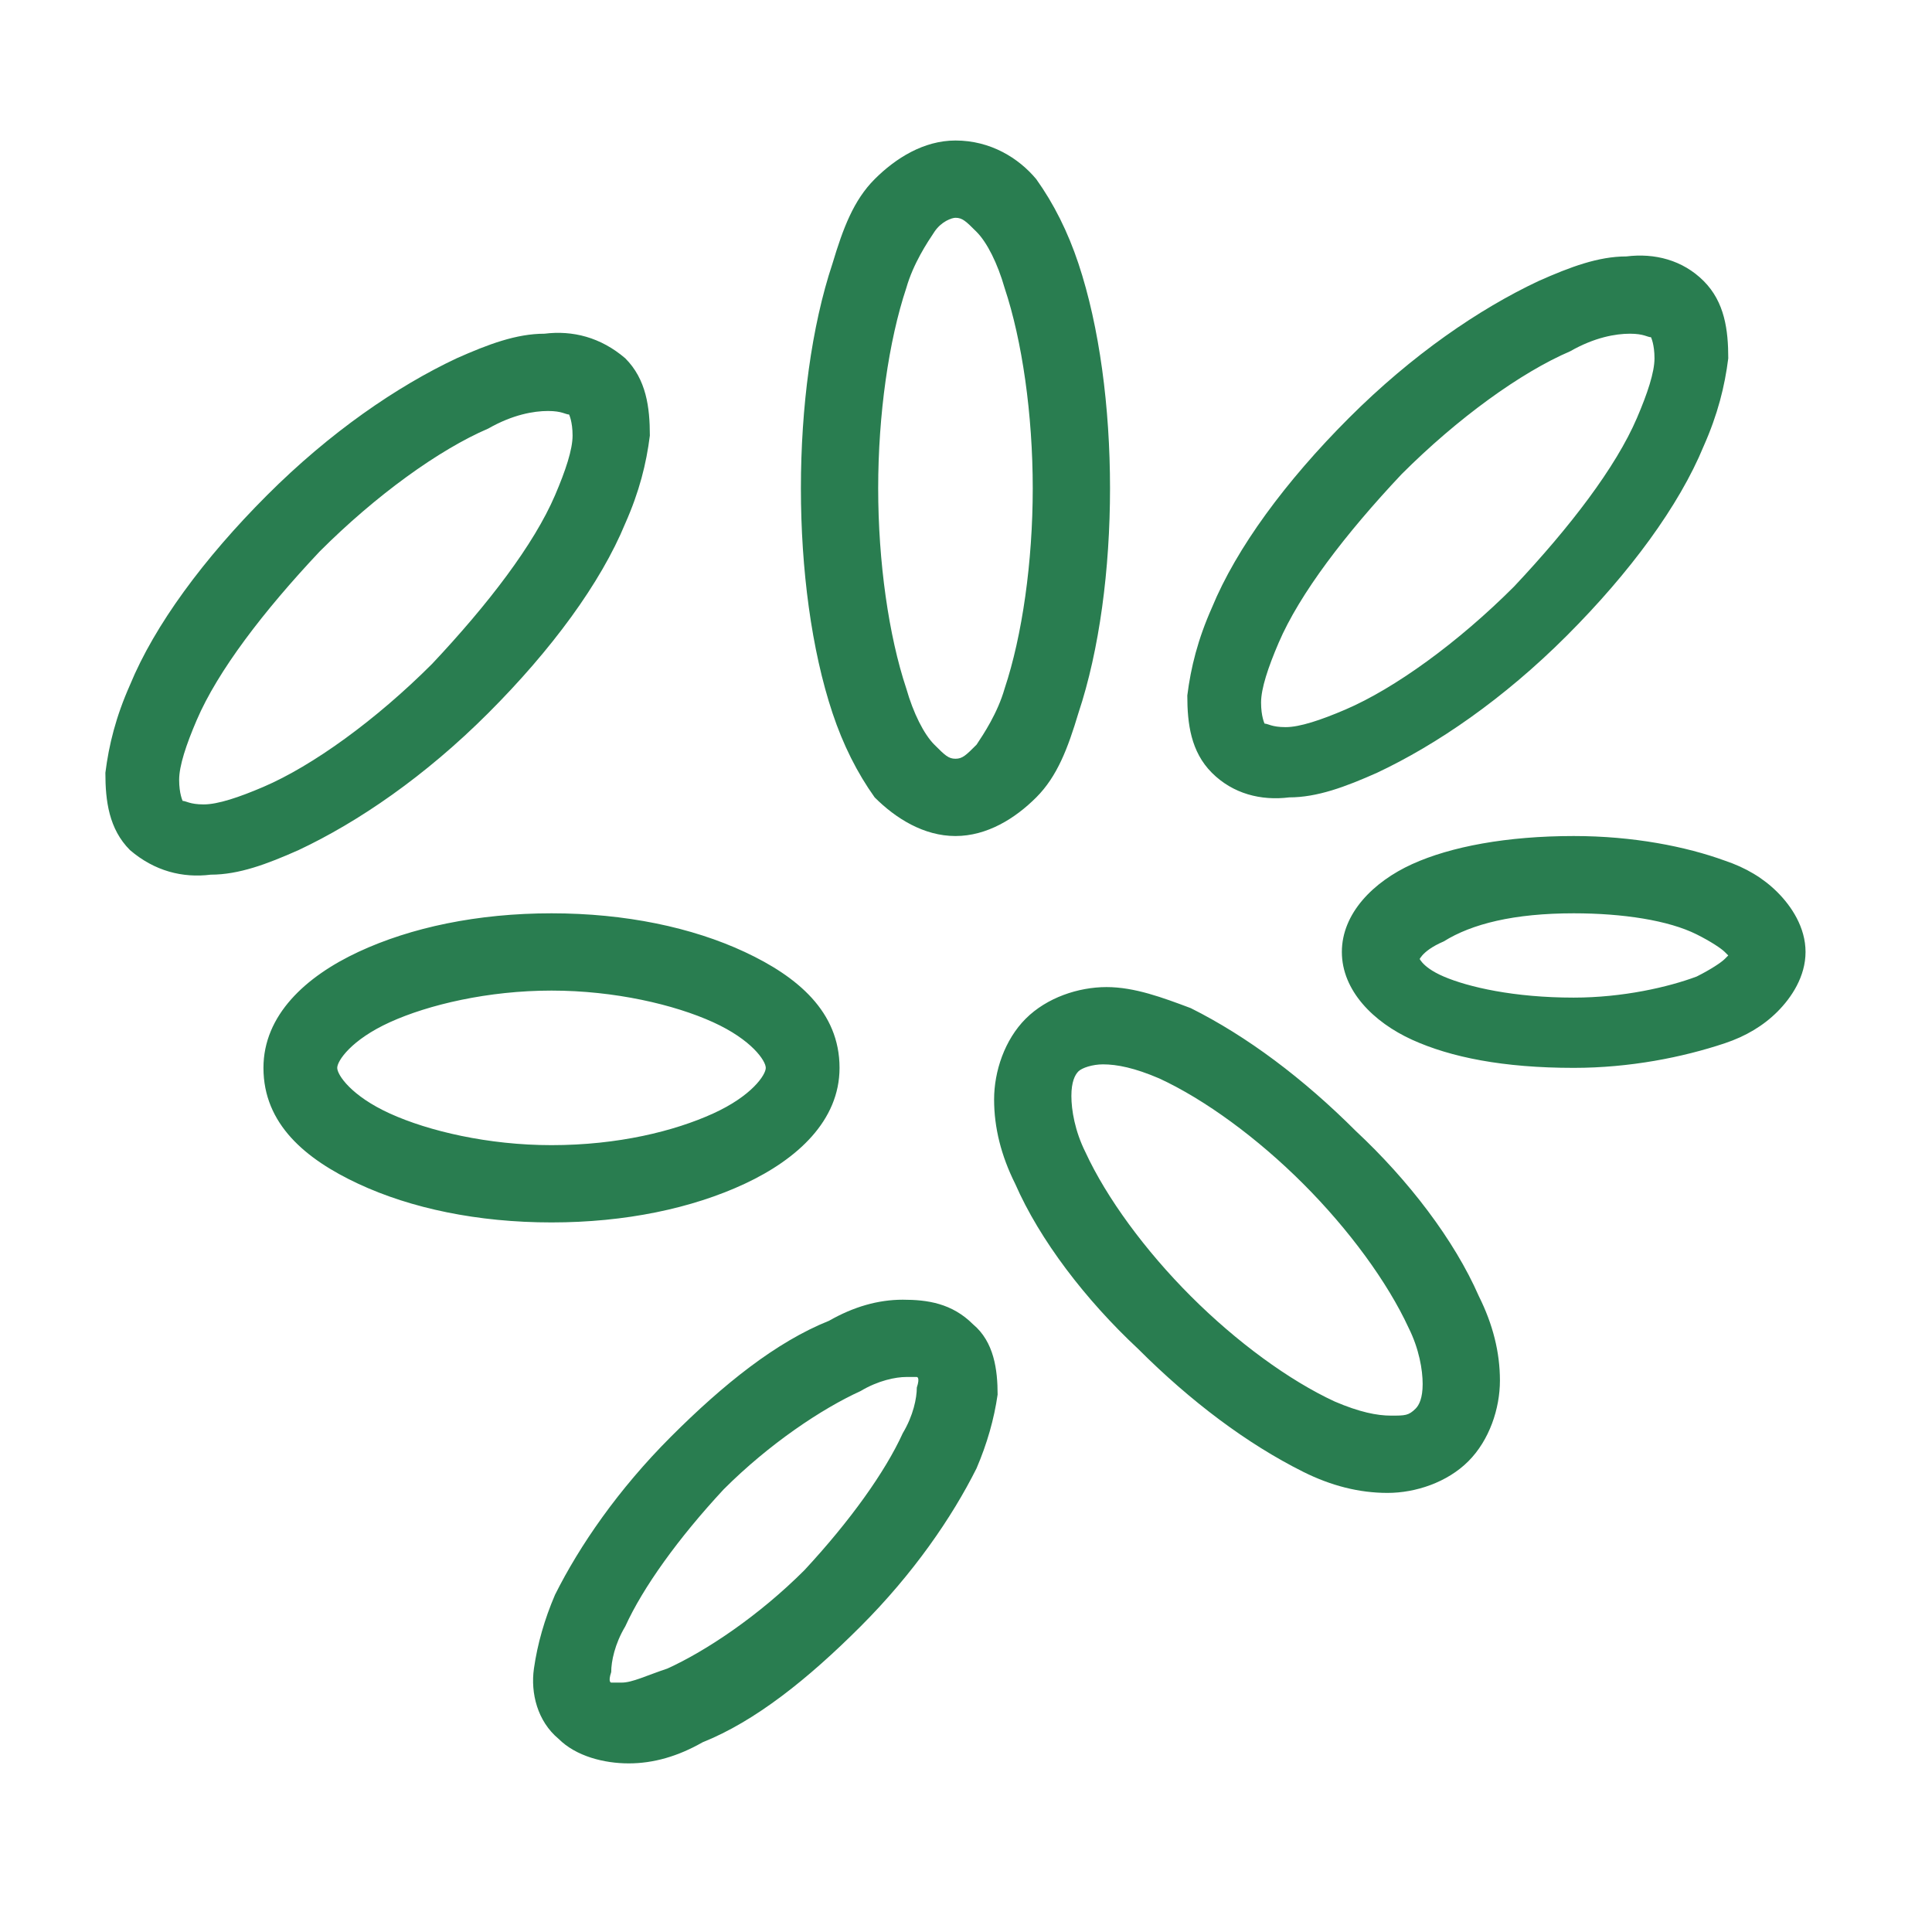
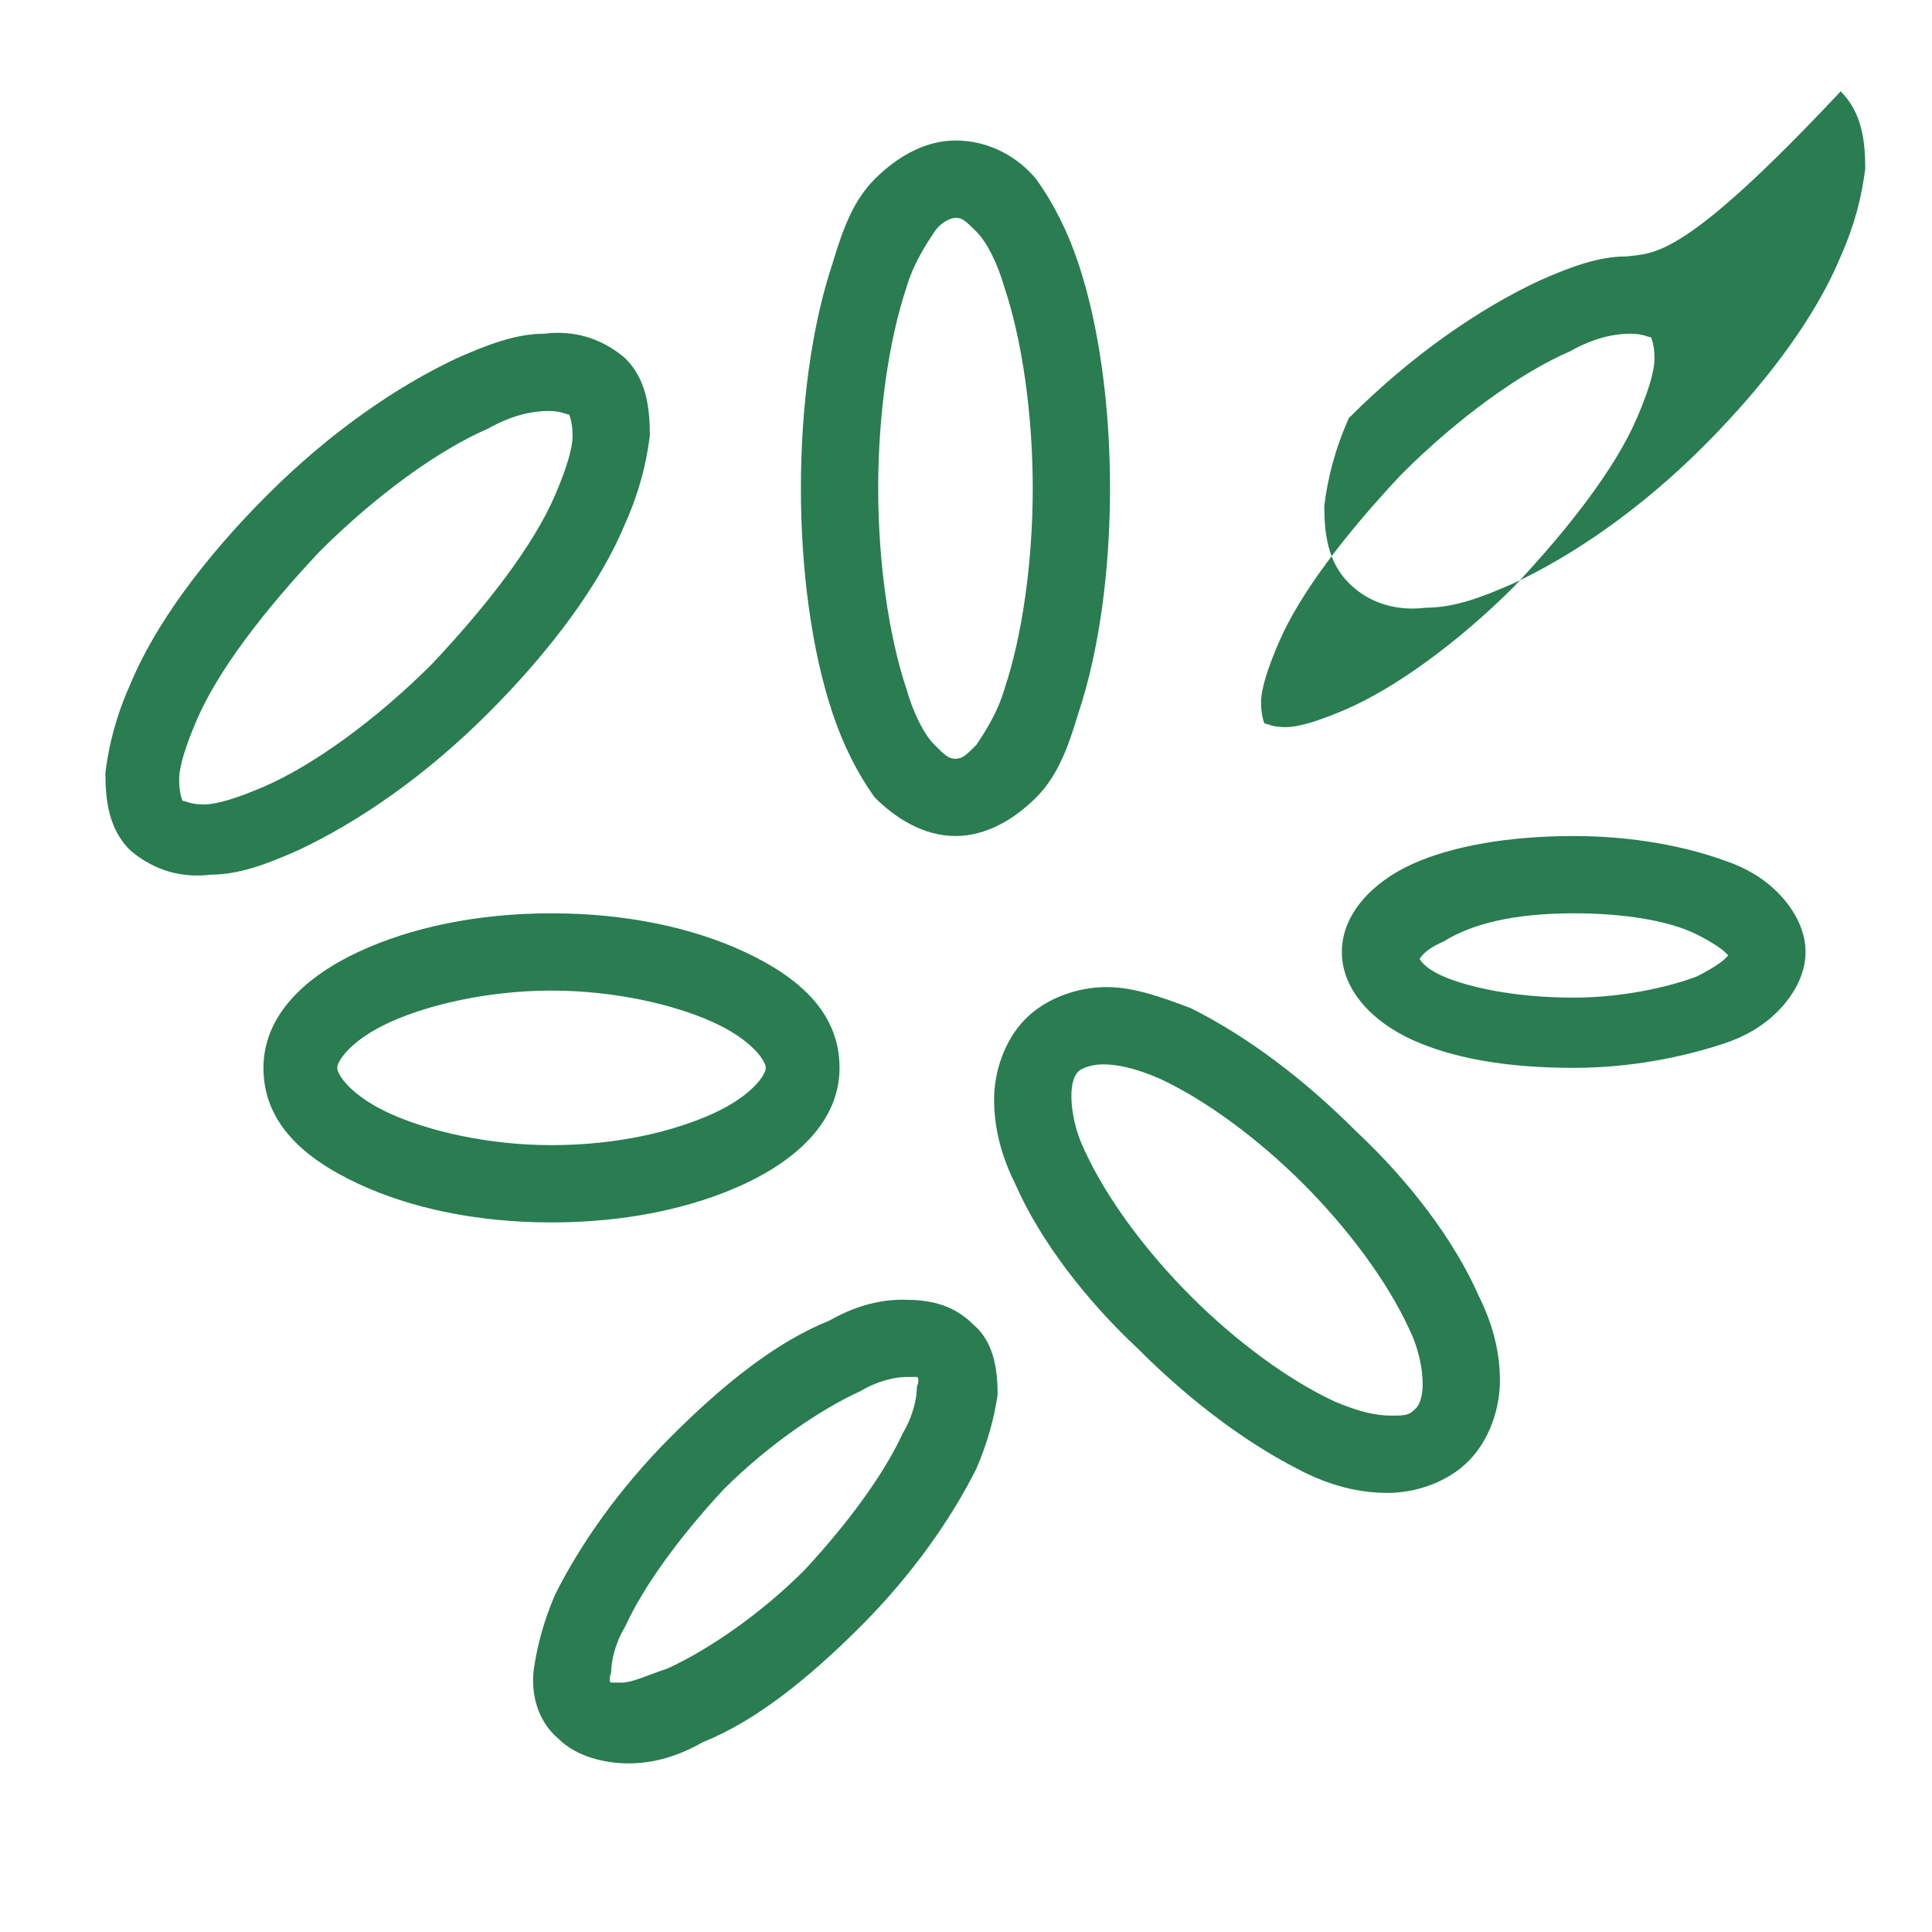
<svg xmlns="http://www.w3.org/2000/svg" version="1.1" id="Lager_1" x="0px" y="0px" viewBox="0 0 55 55" style="enable-background:new 0 0 55 55;" xml:space="preserve">
  <style type="text/css">
	.st0{fill:#297D50;}
</style>
-   <path class="st0" d="M27.2,4c-0.9,0-1.7,0.5-2.3,1.1c-0.6,0.6-0.9,1.4-1.2,2.4c-0.6,1.8-0.9,4.1-0.9,6.4s0.3,4.6,0.9,6.4  c0.3,0.9,0.7,1.7,1.2,2.4c0.6,0.6,1.4,1.1,2.3,1.1s1.7-0.5,2.3-1.1c0.6-0.6,0.9-1.4,1.2-2.4c0.6-1.8,0.9-4.1,0.9-6.4  s-0.3-4.6-0.9-6.4c-0.3-0.9-0.7-1.7-1.2-2.4C29,4.5,28.2,4,27.2,4z M27.2,6.2c0.2,0,0.3,0.1,0.6,0.4c0.3,0.3,0.6,0.9,0.8,1.6  c0.5,1.5,0.8,3.6,0.8,5.7s-0.3,4.2-0.8,5.7c-0.2,0.7-0.6,1.3-0.8,1.6c-0.3,0.3-0.4,0.4-0.6,0.4s-0.3-0.1-0.6-0.4s-0.6-0.9-0.8-1.6  C25.3,18.1,25,16,25,13.9s0.3-4.2,0.8-5.7c0.2-0.7,0.6-1.3,0.8-1.6S27.1,6.2,27.2,6.2z M46.3,7.3c-0.8,0-1.6,0.3-2.5,0.7  c-1.7,0.8-3.6,2.1-5.4,3.9c-1.8,1.8-3.2,3.7-3.9,5.4c-0.4,0.9-0.6,1.7-0.7,2.5c0,0.8,0.1,1.6,0.7,2.2c0.6,0.6,1.4,0.8,2.2,0.7  c0.8,0,1.6-0.3,2.5-0.7c1.7-0.8,3.6-2.1,5.4-3.9c1.8-1.8,3.2-3.7,3.9-5.4c0.4-0.9,0.6-1.7,0.7-2.5c0-0.8-0.1-1.6-0.7-2.2  C47.9,7.4,47.1,7.2,46.3,7.3z M46.4,9.5c0.4,0,0.5,0.1,0.6,0.1c0,0,0.1,0.2,0.1,0.6c0,0.4-0.2,1-0.5,1.7c-0.6,1.4-1.9,3.1-3.5,4.8  c-1.6,1.6-3.4,2.9-4.8,3.5c-0.7,0.3-1.3,0.5-1.7,0.5c-0.4,0-0.5-0.1-0.6-0.1c0,0-0.1-0.2-0.1-0.6c0-0.4,0.2-1,0.5-1.7  c0.6-1.4,1.9-3.1,3.5-4.8c1.6-1.6,3.4-2.9,4.8-3.5C45.4,9.6,46,9.5,46.4,9.5z M15.5,9.5c-0.8,0-1.6,0.3-2.5,0.7  c-1.7,0.8-3.6,2.1-5.4,3.9c-1.8,1.8-3.2,3.7-3.9,5.4C3.3,20.4,3.1,21.2,3,22c0,0.8,0.1,1.6,0.7,2.2C4.4,24.8,5.2,25,6,24.9  c0.8,0,1.6-0.3,2.5-0.7c1.7-0.8,3.6-2.1,5.4-3.9c1.8-1.8,3.2-3.7,3.9-5.4c0.4-0.9,0.6-1.7,0.7-2.5c0-0.8-0.1-1.6-0.7-2.2  C17.1,9.6,16.3,9.4,15.5,9.5z M15.6,11.7c0.4,0,0.5,0.1,0.6,0.1c0,0,0.1,0.2,0.1,0.6c0,0.4-0.2,1-0.5,1.7c-0.6,1.4-1.9,3.1-3.5,4.8  c-1.6,1.6-3.4,2.9-4.8,3.5c-0.7,0.3-1.3,0.5-1.7,0.5c-0.4,0-0.5-0.1-0.6-0.1c0,0-0.1-0.2-0.1-0.6c0-0.4,0.2-1,0.5-1.7  c0.6-1.4,1.9-3.1,3.5-4.8c1.6-1.6,3.4-2.9,4.8-3.5C14.6,11.8,15.2,11.7,15.6,11.7z M44.8,23.8c-1.9,0-3.5,0.3-4.6,0.8  c-1.1,0.5-2,1.4-2,2.5s0.9,2,2,2.5c1.1,0.5,2.6,0.8,4.6,0.8c1.6,0,3.1-0.3,4.3-0.7c0.6-0.2,1.1-0.5,1.5-0.9c0.4-0.4,0.8-1,0.8-1.7  c0-0.7-0.4-1.3-0.8-1.7c-0.4-0.4-0.9-0.7-1.5-0.9C48,24.1,46.5,23.8,44.8,23.8z M15.7,26c-2.1,0-4,0.4-5.5,1.1  c-1.5,0.7-2.7,1.8-2.7,3.3c0,1.6,1.2,2.6,2.7,3.3c1.5,0.7,3.4,1.1,5.5,1.1c2.1,0,4-0.4,5.5-1.1c1.5-0.7,2.7-1.8,2.7-3.3  c0-1.6-1.2-2.6-2.7-3.3C19.7,26.4,17.8,26,15.7,26z M44.8,26c1.4,0,2.7,0.2,3.5,0.6c0.4,0.2,0.7,0.4,0.8,0.5c0,0,0,0,0.1,0.1  c0,0,0,0-0.1,0.1c-0.1,0.1-0.4,0.3-0.8,0.5c-0.8,0.3-2.1,0.6-3.5,0.6c-1.7,0-3-0.3-3.7-0.6c-0.7-0.3-0.7-0.6-0.7-0.5s0-0.2,0.7-0.5  C41.9,26.3,43.1,26,44.8,26z M31.5,28.1c-0.8,0-1.7,0.3-2.3,0.9c-0.6,0.6-0.9,1.5-0.9,2.3c0,0.8,0.2,1.6,0.6,2.4  c0.7,1.6,2,3.3,3.5,4.7c1.5,1.5,3.1,2.7,4.7,3.5c0.8,0.4,1.6,0.6,2.4,0.6c0.8,0,1.7-0.3,2.3-0.9c0.6-0.6,0.9-1.5,0.9-2.3  c0-0.8-0.2-1.6-0.6-2.4c-0.7-1.6-2-3.3-3.5-4.7c-1.5-1.5-3.1-2.7-4.7-3.5C33.1,28.4,32.3,28.1,31.5,28.1z M15.7,28.2  c1.8,0,3.5,0.4,4.6,0.9c1.1,0.5,1.5,1.1,1.5,1.3s-0.4,0.8-1.5,1.3c-1.1,0.5-2.7,0.9-4.6,0.9c-1.8,0-3.5-0.4-4.6-0.9  c-1.1-0.5-1.5-1.1-1.5-1.3s0.4-0.8,1.5-1.3C12.2,28.6,13.9,28.2,15.7,28.2z M31.4,30.3c0.4,0,0.9,0.1,1.6,0.4c1.3,0.6,2.8,1.7,4.1,3  c1.3,1.3,2.4,2.8,3,4.1c0.3,0.6,0.4,1.2,0.4,1.6c0,0.4-0.1,0.6-0.2,0.7c-0.2,0.2-0.3,0.2-0.7,0.2c-0.4,0-0.9-0.1-1.6-0.4  c-1.3-0.6-2.8-1.7-4.1-3c-1.3-1.3-2.4-2.8-3-4.1c-0.3-0.6-0.4-1.2-0.4-1.6c0-0.4,0.1-0.6,0.2-0.7S31.1,30.3,31.4,30.3z M25.7,37  c-0.7,0-1.4,0.2-2.1,0.6c-1.5,0.6-3,1.8-4.5,3.3c-1.5,1.5-2.6,3.1-3.3,4.5c-0.3,0.7-0.5,1.4-0.6,2.1s0.1,1.5,0.7,2  c0.5,0.5,1.3,0.7,2,0.7c0.7,0,1.4-0.2,2.1-0.6c1.5-0.6,3-1.8,4.5-3.3c1.5-1.5,2.6-3.1,3.3-4.5c0.3-0.7,0.5-1.4,0.6-2.1  c0-0.7-0.1-1.5-0.7-2C27.1,37.1,26.4,37,25.7,37z M25.8,39.2c0.3,0,0.3,0,0.3,0c0,0,0.1,0,0,0.3c0,0.3-0.1,0.8-0.4,1.3  c-0.5,1.1-1.5,2.5-2.8,3.9c-1.3,1.3-2.8,2.3-3.9,2.8c-0.6,0.2-1,0.4-1.3,0.4c-0.3,0-0.3,0-0.3,0c0,0-0.1,0,0-0.3  c0-0.3,0.1-0.8,0.4-1.3c0.5-1.1,1.5-2.5,2.8-3.9c1.3-1.3,2.8-2.3,3.9-2.8C25,39.3,25.5,39.2,25.8,39.2z" />
+   <path class="st0" d="M27.2,4c-0.9,0-1.7,0.5-2.3,1.1c-0.6,0.6-0.9,1.4-1.2,2.4c-0.6,1.8-0.9,4.1-0.9,6.4s0.3,4.6,0.9,6.4  c0.3,0.9,0.7,1.7,1.2,2.4c0.6,0.6,1.4,1.1,2.3,1.1s1.7-0.5,2.3-1.1c0.6-0.6,0.9-1.4,1.2-2.4c0.6-1.8,0.9-4.1,0.9-6.4  s-0.3-4.6-0.9-6.4c-0.3-0.9-0.7-1.7-1.2-2.4C29,4.5,28.2,4,27.2,4z M27.2,6.2c0.2,0,0.3,0.1,0.6,0.4c0.3,0.3,0.6,0.9,0.8,1.6  c0.5,1.5,0.8,3.6,0.8,5.7s-0.3,4.2-0.8,5.7c-0.2,0.7-0.6,1.3-0.8,1.6c-0.3,0.3-0.4,0.4-0.6,0.4s-0.3-0.1-0.6-0.4s-0.6-0.9-0.8-1.6  C25.3,18.1,25,16,25,13.9s0.3-4.2,0.8-5.7c0.2-0.7,0.6-1.3,0.8-1.6S27.1,6.2,27.2,6.2z M46.3,7.3c-0.8,0-1.6,0.3-2.5,0.7  c-1.7,0.8-3.6,2.1-5.4,3.9c-0.4,0.9-0.6,1.7-0.7,2.5c0,0.8,0.1,1.6,0.7,2.2c0.6,0.6,1.4,0.8,2.2,0.7  c0.8,0,1.6-0.3,2.5-0.7c1.7-0.8,3.6-2.1,5.4-3.9c1.8-1.8,3.2-3.7,3.9-5.4c0.4-0.9,0.6-1.7,0.7-2.5c0-0.8-0.1-1.6-0.7-2.2  C47.9,7.4,47.1,7.2,46.3,7.3z M46.4,9.5c0.4,0,0.5,0.1,0.6,0.1c0,0,0.1,0.2,0.1,0.6c0,0.4-0.2,1-0.5,1.7c-0.6,1.4-1.9,3.1-3.5,4.8  c-1.6,1.6-3.4,2.9-4.8,3.5c-0.7,0.3-1.3,0.5-1.7,0.5c-0.4,0-0.5-0.1-0.6-0.1c0,0-0.1-0.2-0.1-0.6c0-0.4,0.2-1,0.5-1.7  c0.6-1.4,1.9-3.1,3.5-4.8c1.6-1.6,3.4-2.9,4.8-3.5C45.4,9.6,46,9.5,46.4,9.5z M15.5,9.5c-0.8,0-1.6,0.3-2.5,0.7  c-1.7,0.8-3.6,2.1-5.4,3.9c-1.8,1.8-3.2,3.7-3.9,5.4C3.3,20.4,3.1,21.2,3,22c0,0.8,0.1,1.6,0.7,2.2C4.4,24.8,5.2,25,6,24.9  c0.8,0,1.6-0.3,2.5-0.7c1.7-0.8,3.6-2.1,5.4-3.9c1.8-1.8,3.2-3.7,3.9-5.4c0.4-0.9,0.6-1.7,0.7-2.5c0-0.8-0.1-1.6-0.7-2.2  C17.1,9.6,16.3,9.4,15.5,9.5z M15.6,11.7c0.4,0,0.5,0.1,0.6,0.1c0,0,0.1,0.2,0.1,0.6c0,0.4-0.2,1-0.5,1.7c-0.6,1.4-1.9,3.1-3.5,4.8  c-1.6,1.6-3.4,2.9-4.8,3.5c-0.7,0.3-1.3,0.5-1.7,0.5c-0.4,0-0.5-0.1-0.6-0.1c0,0-0.1-0.2-0.1-0.6c0-0.4,0.2-1,0.5-1.7  c0.6-1.4,1.9-3.1,3.5-4.8c1.6-1.6,3.4-2.9,4.8-3.5C14.6,11.8,15.2,11.7,15.6,11.7z M44.8,23.8c-1.9,0-3.5,0.3-4.6,0.8  c-1.1,0.5-2,1.4-2,2.5s0.9,2,2,2.5c1.1,0.5,2.6,0.8,4.6,0.8c1.6,0,3.1-0.3,4.3-0.7c0.6-0.2,1.1-0.5,1.5-0.9c0.4-0.4,0.8-1,0.8-1.7  c0-0.7-0.4-1.3-0.8-1.7c-0.4-0.4-0.9-0.7-1.5-0.9C48,24.1,46.5,23.8,44.8,23.8z M15.7,26c-2.1,0-4,0.4-5.5,1.1  c-1.5,0.7-2.7,1.8-2.7,3.3c0,1.6,1.2,2.6,2.7,3.3c1.5,0.7,3.4,1.1,5.5,1.1c2.1,0,4-0.4,5.5-1.1c1.5-0.7,2.7-1.8,2.7-3.3  c0-1.6-1.2-2.6-2.7-3.3C19.7,26.4,17.8,26,15.7,26z M44.8,26c1.4,0,2.7,0.2,3.5,0.6c0.4,0.2,0.7,0.4,0.8,0.5c0,0,0,0,0.1,0.1  c0,0,0,0-0.1,0.1c-0.1,0.1-0.4,0.3-0.8,0.5c-0.8,0.3-2.1,0.6-3.5,0.6c-1.7,0-3-0.3-3.7-0.6c-0.7-0.3-0.7-0.6-0.7-0.5s0-0.2,0.7-0.5  C41.9,26.3,43.1,26,44.8,26z M31.5,28.1c-0.8,0-1.7,0.3-2.3,0.9c-0.6,0.6-0.9,1.5-0.9,2.3c0,0.8,0.2,1.6,0.6,2.4  c0.7,1.6,2,3.3,3.5,4.7c1.5,1.5,3.1,2.7,4.7,3.5c0.8,0.4,1.6,0.6,2.4,0.6c0.8,0,1.7-0.3,2.3-0.9c0.6-0.6,0.9-1.5,0.9-2.3  c0-0.8-0.2-1.6-0.6-2.4c-0.7-1.6-2-3.3-3.5-4.7c-1.5-1.5-3.1-2.7-4.7-3.5C33.1,28.4,32.3,28.1,31.5,28.1z M15.7,28.2  c1.8,0,3.5,0.4,4.6,0.9c1.1,0.5,1.5,1.1,1.5,1.3s-0.4,0.8-1.5,1.3c-1.1,0.5-2.7,0.9-4.6,0.9c-1.8,0-3.5-0.4-4.6-0.9  c-1.1-0.5-1.5-1.1-1.5-1.3s0.4-0.8,1.5-1.3C12.2,28.6,13.9,28.2,15.7,28.2z M31.4,30.3c0.4,0,0.9,0.1,1.6,0.4c1.3,0.6,2.8,1.7,4.1,3  c1.3,1.3,2.4,2.8,3,4.1c0.3,0.6,0.4,1.2,0.4,1.6c0,0.4-0.1,0.6-0.2,0.7c-0.2,0.2-0.3,0.2-0.7,0.2c-0.4,0-0.9-0.1-1.6-0.4  c-1.3-0.6-2.8-1.7-4.1-3c-1.3-1.3-2.4-2.8-3-4.1c-0.3-0.6-0.4-1.2-0.4-1.6c0-0.4,0.1-0.6,0.2-0.7S31.1,30.3,31.4,30.3z M25.7,37  c-0.7,0-1.4,0.2-2.1,0.6c-1.5,0.6-3,1.8-4.5,3.3c-1.5,1.5-2.6,3.1-3.3,4.5c-0.3,0.7-0.5,1.4-0.6,2.1s0.1,1.5,0.7,2  c0.5,0.5,1.3,0.7,2,0.7c0.7,0,1.4-0.2,2.1-0.6c1.5-0.6,3-1.8,4.5-3.3c1.5-1.5,2.6-3.1,3.3-4.5c0.3-0.7,0.5-1.4,0.6-2.1  c0-0.7-0.1-1.5-0.7-2C27.1,37.1,26.4,37,25.7,37z M25.8,39.2c0.3,0,0.3,0,0.3,0c0,0,0.1,0,0,0.3c0,0.3-0.1,0.8-0.4,1.3  c-0.5,1.1-1.5,2.5-2.8,3.9c-1.3,1.3-2.8,2.3-3.9,2.8c-0.6,0.2-1,0.4-1.3,0.4c-0.3,0-0.3,0-0.3,0c0,0-0.1,0,0-0.3  c0-0.3,0.1-0.8,0.4-1.3c0.5-1.1,1.5-2.5,2.8-3.9c1.3-1.3,2.8-2.3,3.9-2.8C25,39.3,25.5,39.2,25.8,39.2z" />
</svg>